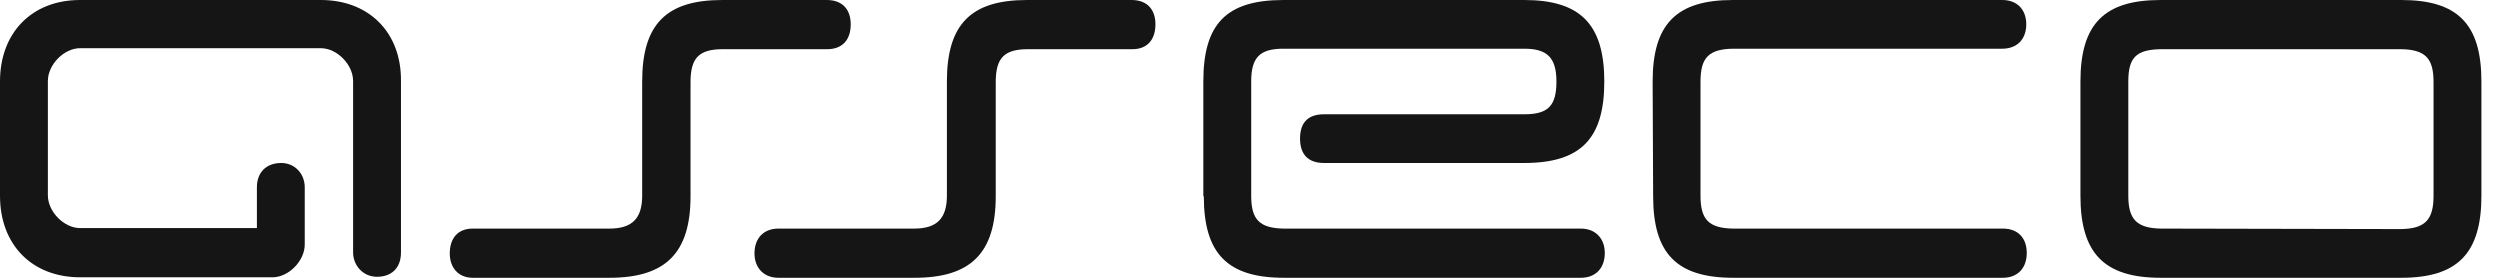
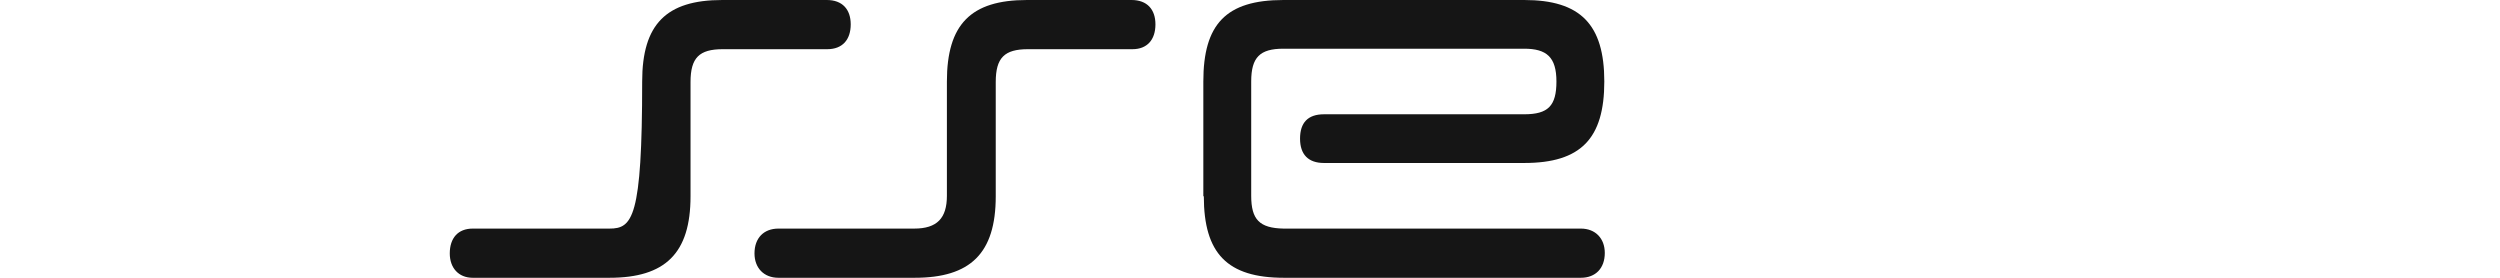
<svg xmlns="http://www.w3.org/2000/svg" width="108" height="12" viewBox="0 0 108 12" fill="none">
  <g clip-path="url(#clip0_6642_49048)">
    <path d="M49.915 1.052C49.915 0.408 49.557 0 48.882 0H44.367C41.94 0 40.906 1.052 40.906 3.521V8.458C40.906 9.424 40.484 9.875 39.493 9.875H33.628C32.995 9.875 32.594 10.283 32.594 10.948C32.594 11.571 32.995 12 33.628 12H39.514C41.919 12 43.016 10.948 43.016 8.479V3.542C43.016 2.49 43.396 2.125 44.409 2.125H48.924C49.557 2.125 49.915 1.717 49.915 1.052Z" fill="#151515" />
-     <path d="M13.861 0H3.46C1.371 0 0 1.417 0 3.521V8.458C0 10.583 1.392 11.979 3.46 11.979H11.773C12.469 11.979 13.165 11.27 13.165 10.562V8.093C13.165 7.492 12.722 7.041 12.153 7.041C11.498 7.041 11.098 7.449 11.098 8.093V9.853H3.46C2.764 9.853 2.068 9.145 2.068 8.437V3.499C2.068 2.791 2.764 2.082 3.46 2.082H13.861C14.558 2.082 15.254 2.791 15.254 3.499V10.905C15.254 11.463 15.676 11.957 16.288 11.957C16.879 11.957 17.322 11.614 17.322 10.905V3.499C17.343 1.417 15.95 0 13.861 0Z" fill="#151515" />
    <path d="M52.005 8.479C52.005 10.948 53.018 12 55.466 12C59.748 12 64.01 12 68.293 12C68.926 12 69.327 11.592 69.327 10.927C69.327 10.304 68.926 9.875 68.293 9.875H55.444C54.411 9.853 54.052 9.488 54.052 8.458V3.521C54.052 2.469 54.432 2.104 55.444 2.104H65.846C66.816 2.104 67.238 2.469 67.238 3.521C67.238 4.572 66.88 4.937 65.846 4.937H57.196C56.499 4.937 56.162 5.302 56.162 5.989C56.162 6.676 56.52 7.041 57.196 7.041H65.846C68.293 7.041 69.306 5.989 69.306 3.521C69.306 1.052 68.272 0 65.846 0H55.444C52.955 0 51.984 1.052 51.984 3.521V8.479H52.005Z" fill="#151515" />
-     <path d="M71.416 8.479C71.416 10.948 72.428 12 74.876 12C79.159 12 82.26 12 86.522 12C87.155 12 87.556 11.592 87.556 10.927C87.556 10.304 87.197 9.875 86.522 9.875H74.855C73.821 9.853 73.462 9.488 73.462 8.458C73.462 6.805 73.462 5.174 73.462 3.521C73.462 2.49 73.821 2.125 74.855 2.104C79.138 2.104 82.218 2.104 86.501 2.104C87.134 2.104 87.535 1.696 87.535 1.052C87.535 0.408 87.134 0 86.501 0H74.855C72.407 0 71.394 1.052 71.394 3.521L71.416 8.479Z" fill="#151515" />
-     <path d="M89.875 8.458C89.875 10.927 90.888 12 93.335 12H103.737C106.184 12 107.197 10.927 107.197 8.458V3.521C107.197 1.052 106.184 0 103.737 0H93.335C90.888 0 89.875 1.052 89.875 3.521V8.458ZM93.335 9.875C92.301 9.853 91.943 9.467 91.943 8.458V3.521C91.943 2.49 92.28 2.147 93.335 2.125H103.737C104.77 2.147 105.129 2.512 105.129 3.542C105.129 5.195 105.129 6.826 105.129 8.458C105.129 9.488 104.77 9.875 103.737 9.896L93.335 9.875Z" fill="#151515" />
-     <path d="M36.751 1.052C36.751 0.408 36.393 0 35.718 0H31.203C28.776 0 27.742 1.052 27.742 3.521V8.458C27.742 9.424 27.32 9.875 26.329 9.875H20.421C19.788 9.875 19.43 10.283 19.43 10.948C19.43 11.571 19.809 12 20.421 12H26.329C28.734 12 29.831 10.948 29.831 8.479V3.542C29.831 2.49 30.211 2.125 31.224 2.125H35.739C36.393 2.125 36.751 1.717 36.751 1.052Z" fill="#151515" />
+     <path d="M36.751 1.052C36.751 0.408 36.393 0 35.718 0H31.203C28.776 0 27.742 1.052 27.742 3.521C27.742 9.424 27.32 9.875 26.329 9.875H20.421C19.788 9.875 19.43 10.283 19.43 10.948C19.43 11.571 19.809 12 20.421 12H26.329C28.734 12 29.831 10.948 29.831 8.479V3.542C29.831 2.49 30.211 2.125 31.224 2.125H35.739C36.393 2.125 36.751 1.717 36.751 1.052Z" fill="#151515" />
  </g>
  <defs>
    <clipPath id="clip0_6642_49048">
      <rect width="107.2" height="12" fill="white" />
    </clipPath>
  </defs>
</svg>